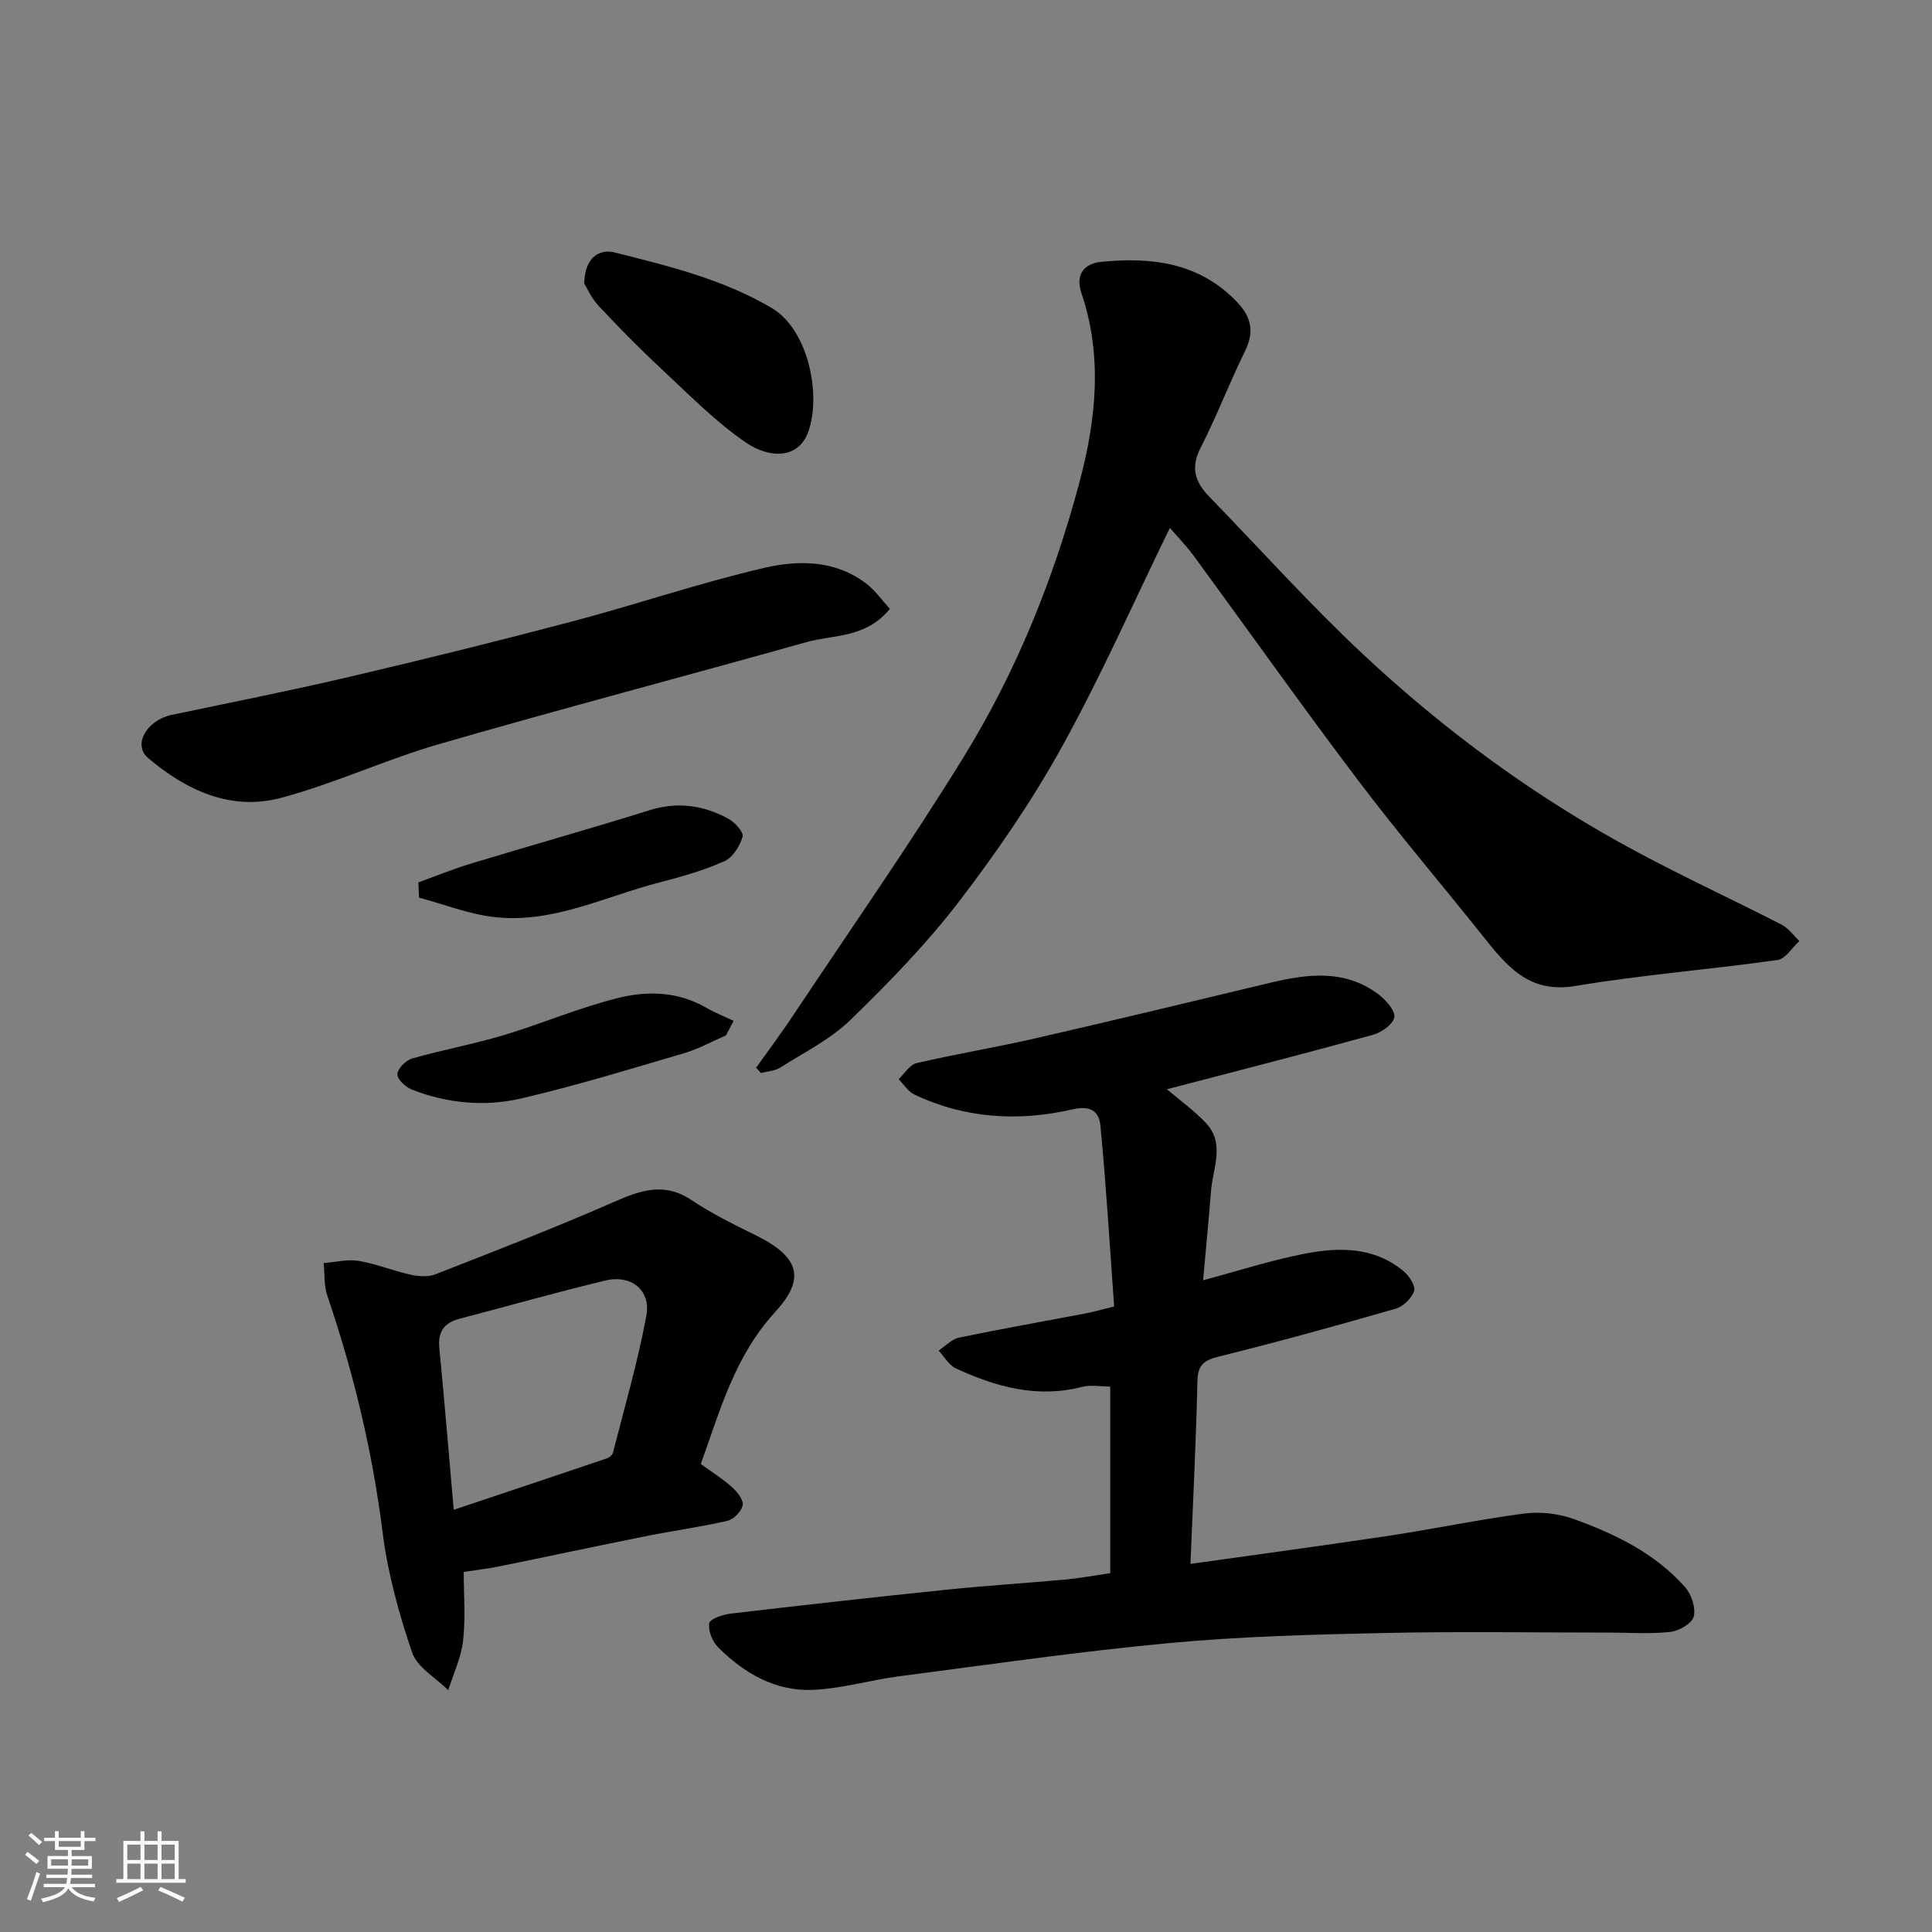
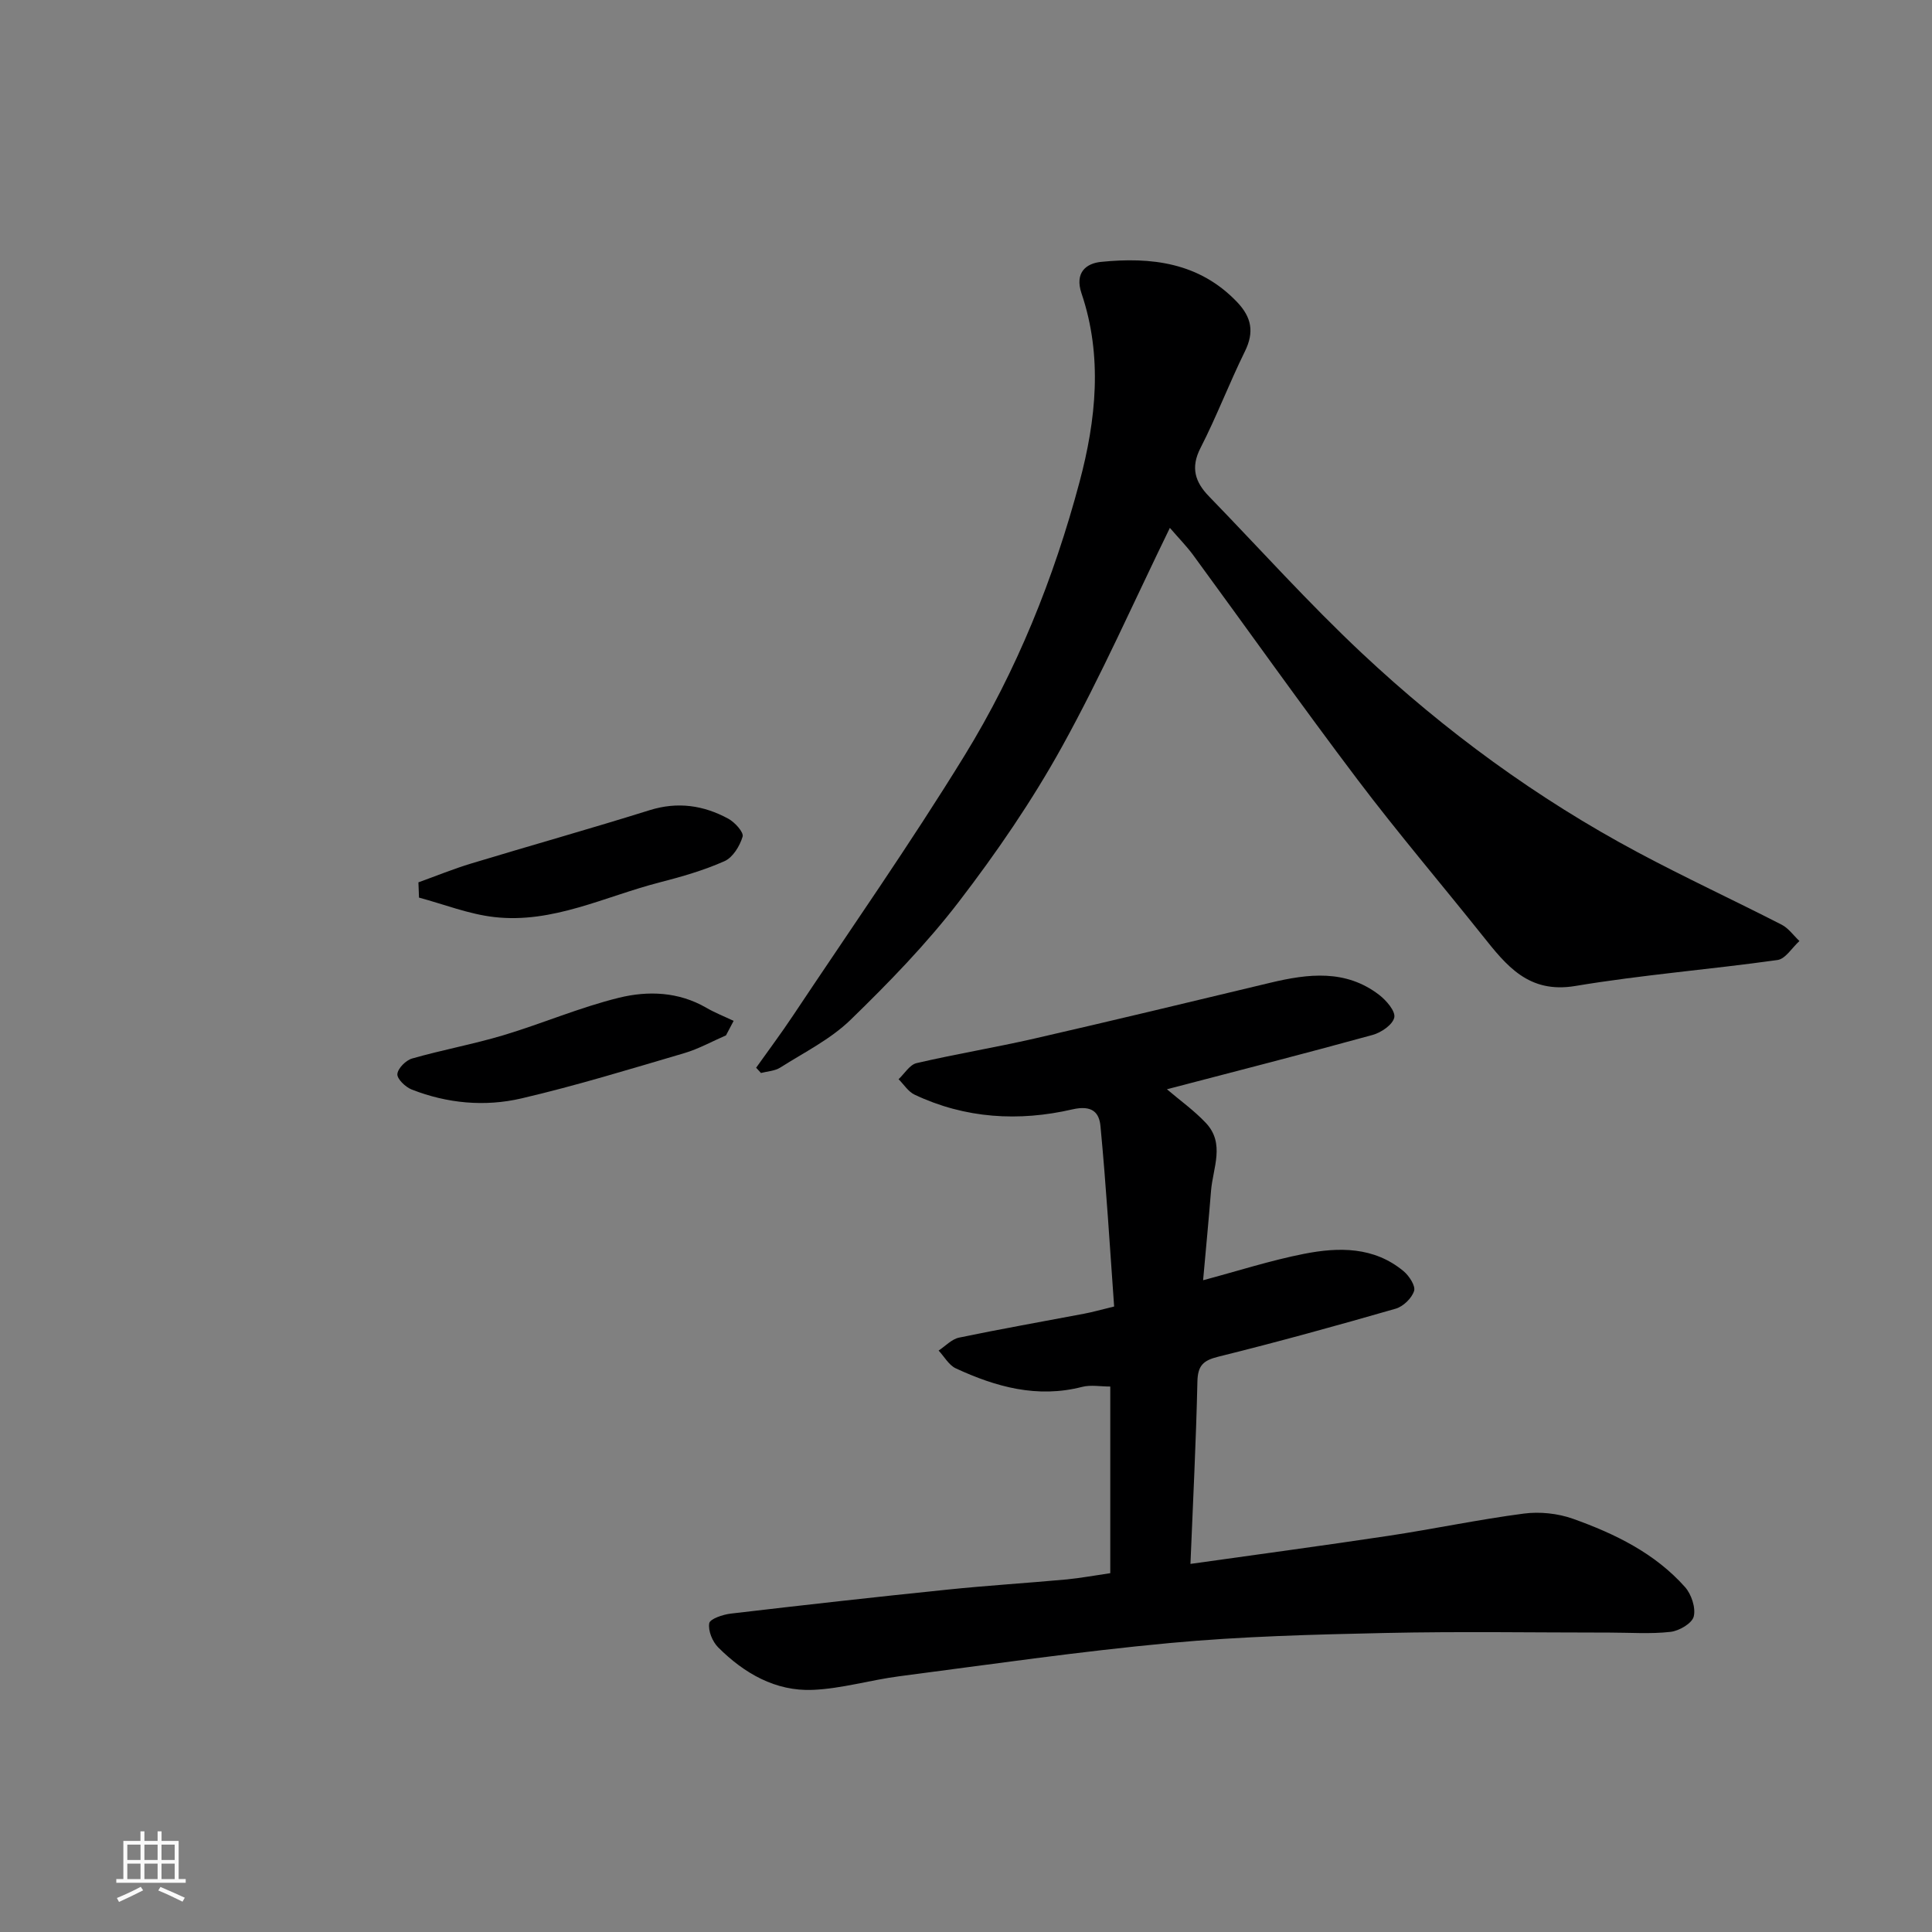
<svg xmlns="http://www.w3.org/2000/svg" enable-background="new 0 0 400 400" viewBox="0 0 400 400">
  <rect x="0" y="0" width="400" height="400" fill="#808080" stroke="none" />
-   <path d="m5.17 384 .55-.58c.85.61 1.65 1.24 2.4 1.87l-.59.64c-.83-.73-1.62-1.38-2.36-1.93m1.22 9.53-.82-.34c.71-1.76 1.37-3.64 1.98-5.63.24.13.5.25.76.36-.6 1.67-1.24 3.54-1.92 5.61m-.5-13.5.57-.54c.56.44 1.31 1.06 2.26 1.87l-.64.64c-.68-.66-1.41-1.32-2.19-1.97m3.25.46h2.24v-1.36h.77v1.36h4.57v-1.36h.76v1.36h2.28v.69h-2.28v1.84h-2.64v1.26h4.18v2.64h-4.21c0 .45-.02.86-.05 1.21h4.32v.69h-4.38c-.04.34-.1.75-.19 1.22h5.15v.69h-4.82c.87 1.19 2.51 1.92 4.93 2.19-.17.31-.3.57-.37.76-2.77-.49-4.52-1.41-5.26-2.76-.56 1.26-2.3 2.23-5.24 2.9-.12-.24-.26-.48-.43-.72 2.73-.55 4.38-1.34 4.96-2.38h-4.38v-.69h4.65c.1-.38.17-.79.21-1.22h-4.32v-.69h4.4c.03-.34.05-.75.05-1.21h-4.2v-2.64h4.23v-1.26h-2.69v-1.84h-2.24zm1.46 4.46v1.29h3.45c.01-.4.02-.57.01-.53v-.32-.45h-3.46zm1.55-2.59h4.57v-1.19h-4.57zm6.11 2.59h-3.42v.77c-.01.19-.01.37-.02.53h3.44z" fill="#fafafa" />
  <path d="m32.63 379.16h.82v1.98h3.54v7.89h1.46v.78h-14.37v-.78h1.46v-7.89h3.54v-1.98h.82v1.98h2.73zm-3.49 11.48.5.73c-1.61.82-3.28 1.63-5 2.41-.13-.27-.28-.55-.44-.82 1.75-.72 3.4-1.49 4.94-2.32m-2.78-5.55h2.73v-3.18h-2.73zm0 3.95h2.73v-3.2h-2.73zm3.54-3.95h2.73v-3.18h-2.73zm0 3.95h2.73v-3.2h-2.73zm7.89 4.68c-1.84-.92-3.51-1.7-5.02-2.32l.45-.73c1.89.8 3.57 1.55 5.04 2.23zm-1.62-11.81h-2.73v3.18h2.73zm-2.73 7.13h2.73v-3.2h-2.73z" fill="#fafafa" />
  <g fill="#000001">
    <path d="m229.87 325.71c0-13.04 0-25.51 0-38.64-2.03 0-4.04-.39-5.83.07-9.29 2.39-17.84.01-26.14-3.83-1.45-.67-2.39-2.43-3.57-3.69 1.4-.92 2.7-2.36 4.23-2.68 8.6-1.79 17.26-3.31 25.89-4.95 1.75-.33 3.46-.82 6.22-1.49-.9-12.43-1.64-24.91-2.83-37.36-.26-2.73-1.64-4.42-5.84-3.45-11.04 2.55-22.18 1.91-32.66-3.06-1.31-.62-2.21-2.11-3.3-3.19 1.23-1.15 2.3-3 3.72-3.33 8.08-1.88 16.28-3.23 24.37-5.08 16.33-3.74 32.62-7.67 48.91-11.57 7.83-1.87 15.58-2.8 22.5 2.52 1.48 1.14 3.41 3.37 3.13 4.68-.32 1.49-2.7 3.12-4.48 3.61-14.09 3.88-28.25 7.5-42.59 11.25 2.68 2.29 5.63 4.39 8.06 6.97 4.03 4.27 1.45 9.32 1.07 14.07-.48 6.01-1.06 12-1.64 18.5 7.23-1.93 13.99-4.11 20.91-5.47 7.17-1.41 14.46-1.5 20.58 3.58 1.16.96 2.53 3.05 2.19 4.11-.48 1.51-2.25 3.22-3.81 3.67-12.19 3.51-24.42 6.89-36.73 9.94-3.15.78-4.24 1.85-4.32 5.16-.28 12.5-.92 24.98-1.44 37.74 13.66-1.93 27.36-3.76 41.03-5.82 9.36-1.41 18.64-3.38 28.01-4.6 3.29-.43 7.01-.04 10.14 1.07 8.67 3.09 16.97 7.12 23.22 14.15 1.32 1.49 2.25 4.28 1.8 6.09-.35 1.42-3.02 2.98-4.81 3.18-4.14.47-8.36.15-12.55.15-15.5 0-31.01-.26-46.5.08-14.88.32-29.79.7-44.6 2.08-18.75 1.74-37.4 4.46-56.08 6.89-5.98.78-11.88 2.56-17.86 2.81-7.72.32-14.2-3.43-19.57-8.79-1.2-1.19-2.12-3.45-1.86-5 .15-.91 2.83-1.81 4.46-2 14.98-1.76 29.98-3.44 44.99-4.98 8.18-.84 16.4-1.35 24.59-2.1 2.92-.29 5.8-.83 8.99-1.29z" />
    <path d="m242.21 109.29c-7.42 15.21-14.21 30.62-22.33 45.3-6.21 11.23-13.56 21.94-21.38 32.13-6.72 8.75-14.51 16.76-22.44 24.46-4.14 4.01-9.57 6.71-14.52 9.85-1.12.71-2.65.77-3.99 1.12-.33-.36-.67-.72-1-1.09 2.54-3.58 5.17-7.09 7.6-10.74 11.93-17.92 24.29-35.58 35.56-53.91 10.79-17.56 18.48-36.69 23.79-56.6 3.43-12.85 4.82-26.06.42-39.06-1.48-4.37 1.02-6.23 4.04-6.53 10.4-1.05 20.33.11 28.16 8.31 3.02 3.17 3.59 6.23 1.62 10.23-3.24 6.58-5.85 13.47-9.19 19.99-2.1 4.09-1.1 7.08 1.76 10.02 10.52 10.85 20.64 22.13 31.65 32.46 17.24 16.17 36.25 30.09 57.15 41.25 9.79 5.23 19.87 9.9 29.75 14.96 1.43.73 2.47 2.24 3.69 3.39-1.51 1.36-2.88 3.7-4.54 3.93-13.94 1.96-28.01 3.06-41.88 5.38-9.67 1.61-14.25-4.23-19.19-10.43-8.59-10.77-17.53-21.26-25.83-32.24-11.62-15.37-22.76-31.1-34.15-46.65-1.37-1.83-2.99-3.48-4.75-5.53z" />
-     <path d="m145.09 303.1c2.37 1.73 4.6 3.12 6.52 4.85 1.05.95 2.36 2.62 2.15 3.69-.24 1.27-1.84 2.92-3.13 3.22-5.54 1.28-11.19 2.04-16.77 3.16-10.21 2.04-20.38 4.23-30.58 6.3-2.22.45-4.49.71-7.27 1.13 0 4.68.4 9.51-.13 14.23-.39 3.49-2.01 6.85-3.07 10.26-2.58-2.58-6.45-4.73-7.5-7.84-2.75-8.08-5.05-16.49-6.11-24.94-2.1-16.74-6.01-32.96-11.43-48.89-.71-2.1-.53-4.5-.76-6.76 2.41-.19 4.9-.84 7.22-.46 3.65.61 7.15 2.06 10.78 2.86 1.63.36 3.61.51 5.11-.07 12.38-4.84 24.79-9.64 36.96-14.98 5.54-2.43 10.45-4.17 16.1-.39 4.19 2.8 8.77 5.05 13.3 7.29 9.53 4.7 10.04 9.26 3.99 15.9-8.46 9.25-11.44 20.59-15.38 31.44zm-51.15 9.49c11.1-3.72 21.41-7.16 31.71-10.65.51-.17 1.14-.7 1.26-1.18 2.4-9.45 5.16-18.84 6.92-28.41.96-5.23-3.17-8.5-8.45-7.24-10.12 2.42-20.13 5.29-30.2 7.91-3.24.84-4.55 2.69-4.22 6.1 1.06 10.91 1.96 21.84 2.98 33.47z" />
-     <path d="m184.24 126.06c-5.01 6.11-11.61 5.3-17.25 6.88-25.35 7.12-50.82 13.81-76.12 21.13-11.06 3.2-21.62 8.17-32.73 11.13-10.39 2.76-19.65-1.61-27.5-8.29-3.24-2.76-.19-7.83 4.91-8.9 12.42-2.6 24.88-5.08 37.23-7.98 15.36-3.6 30.68-7.4 45.93-11.43 13.19-3.49 26.15-7.92 39.43-11.01 7.12-1.65 14.8-1.69 21.22 3.25 1.85 1.41 3.23 3.42 4.88 5.22z" />
-     <path d="m120.96 58.7c.09-5.55 3.28-7.19 6.24-6.44 11.15 2.8 22.28 5.48 32.5 11.46 7.73 4.52 10.35 18.08 7.66 25.64-2.06 5.79-8.13 5.54-12.9 2.28-6.35-4.33-11.83-9.96-17.5-15.24-4.51-4.2-8.84-8.61-13.05-13.1-1.48-1.58-2.39-3.71-2.95-4.6z" />
    <path d="m86.63 182.68c3.66-1.32 7.27-2.8 10.99-3.92 12.28-3.72 24.64-7.19 36.88-11.02 5.8-1.81 11.16-1.02 16.28 1.76 1.35.73 3.24 2.81 2.97 3.71-.57 1.94-2.02 4.31-3.74 5.08-4.27 1.9-8.85 3.22-13.4 4.39-11.32 2.9-22.16 8.57-34.26 7.19-5.29-.6-10.41-2.64-15.6-4.03-.04-1.06-.08-2.11-.12-3.16z" />
    <path d="m150.31 214.36c-2.87 1.24-5.65 2.8-8.63 3.68-11.19 3.29-22.36 6.72-33.71 9.37-7.58 1.77-15.38 1.05-22.74-1.84-1.29-.51-3.03-2.18-2.96-3.19.09-1.18 1.76-2.86 3.06-3.23 6.23-1.78 12.64-2.95 18.84-4.8 8.05-2.41 15.85-5.78 23.99-7.78 5.99-1.47 12.32-1.26 18.06 2.07 1.81 1.05 3.78 1.82 5.67 2.72-.52.99-1.05 1.99-1.58 3z" />
  </g>
</svg>